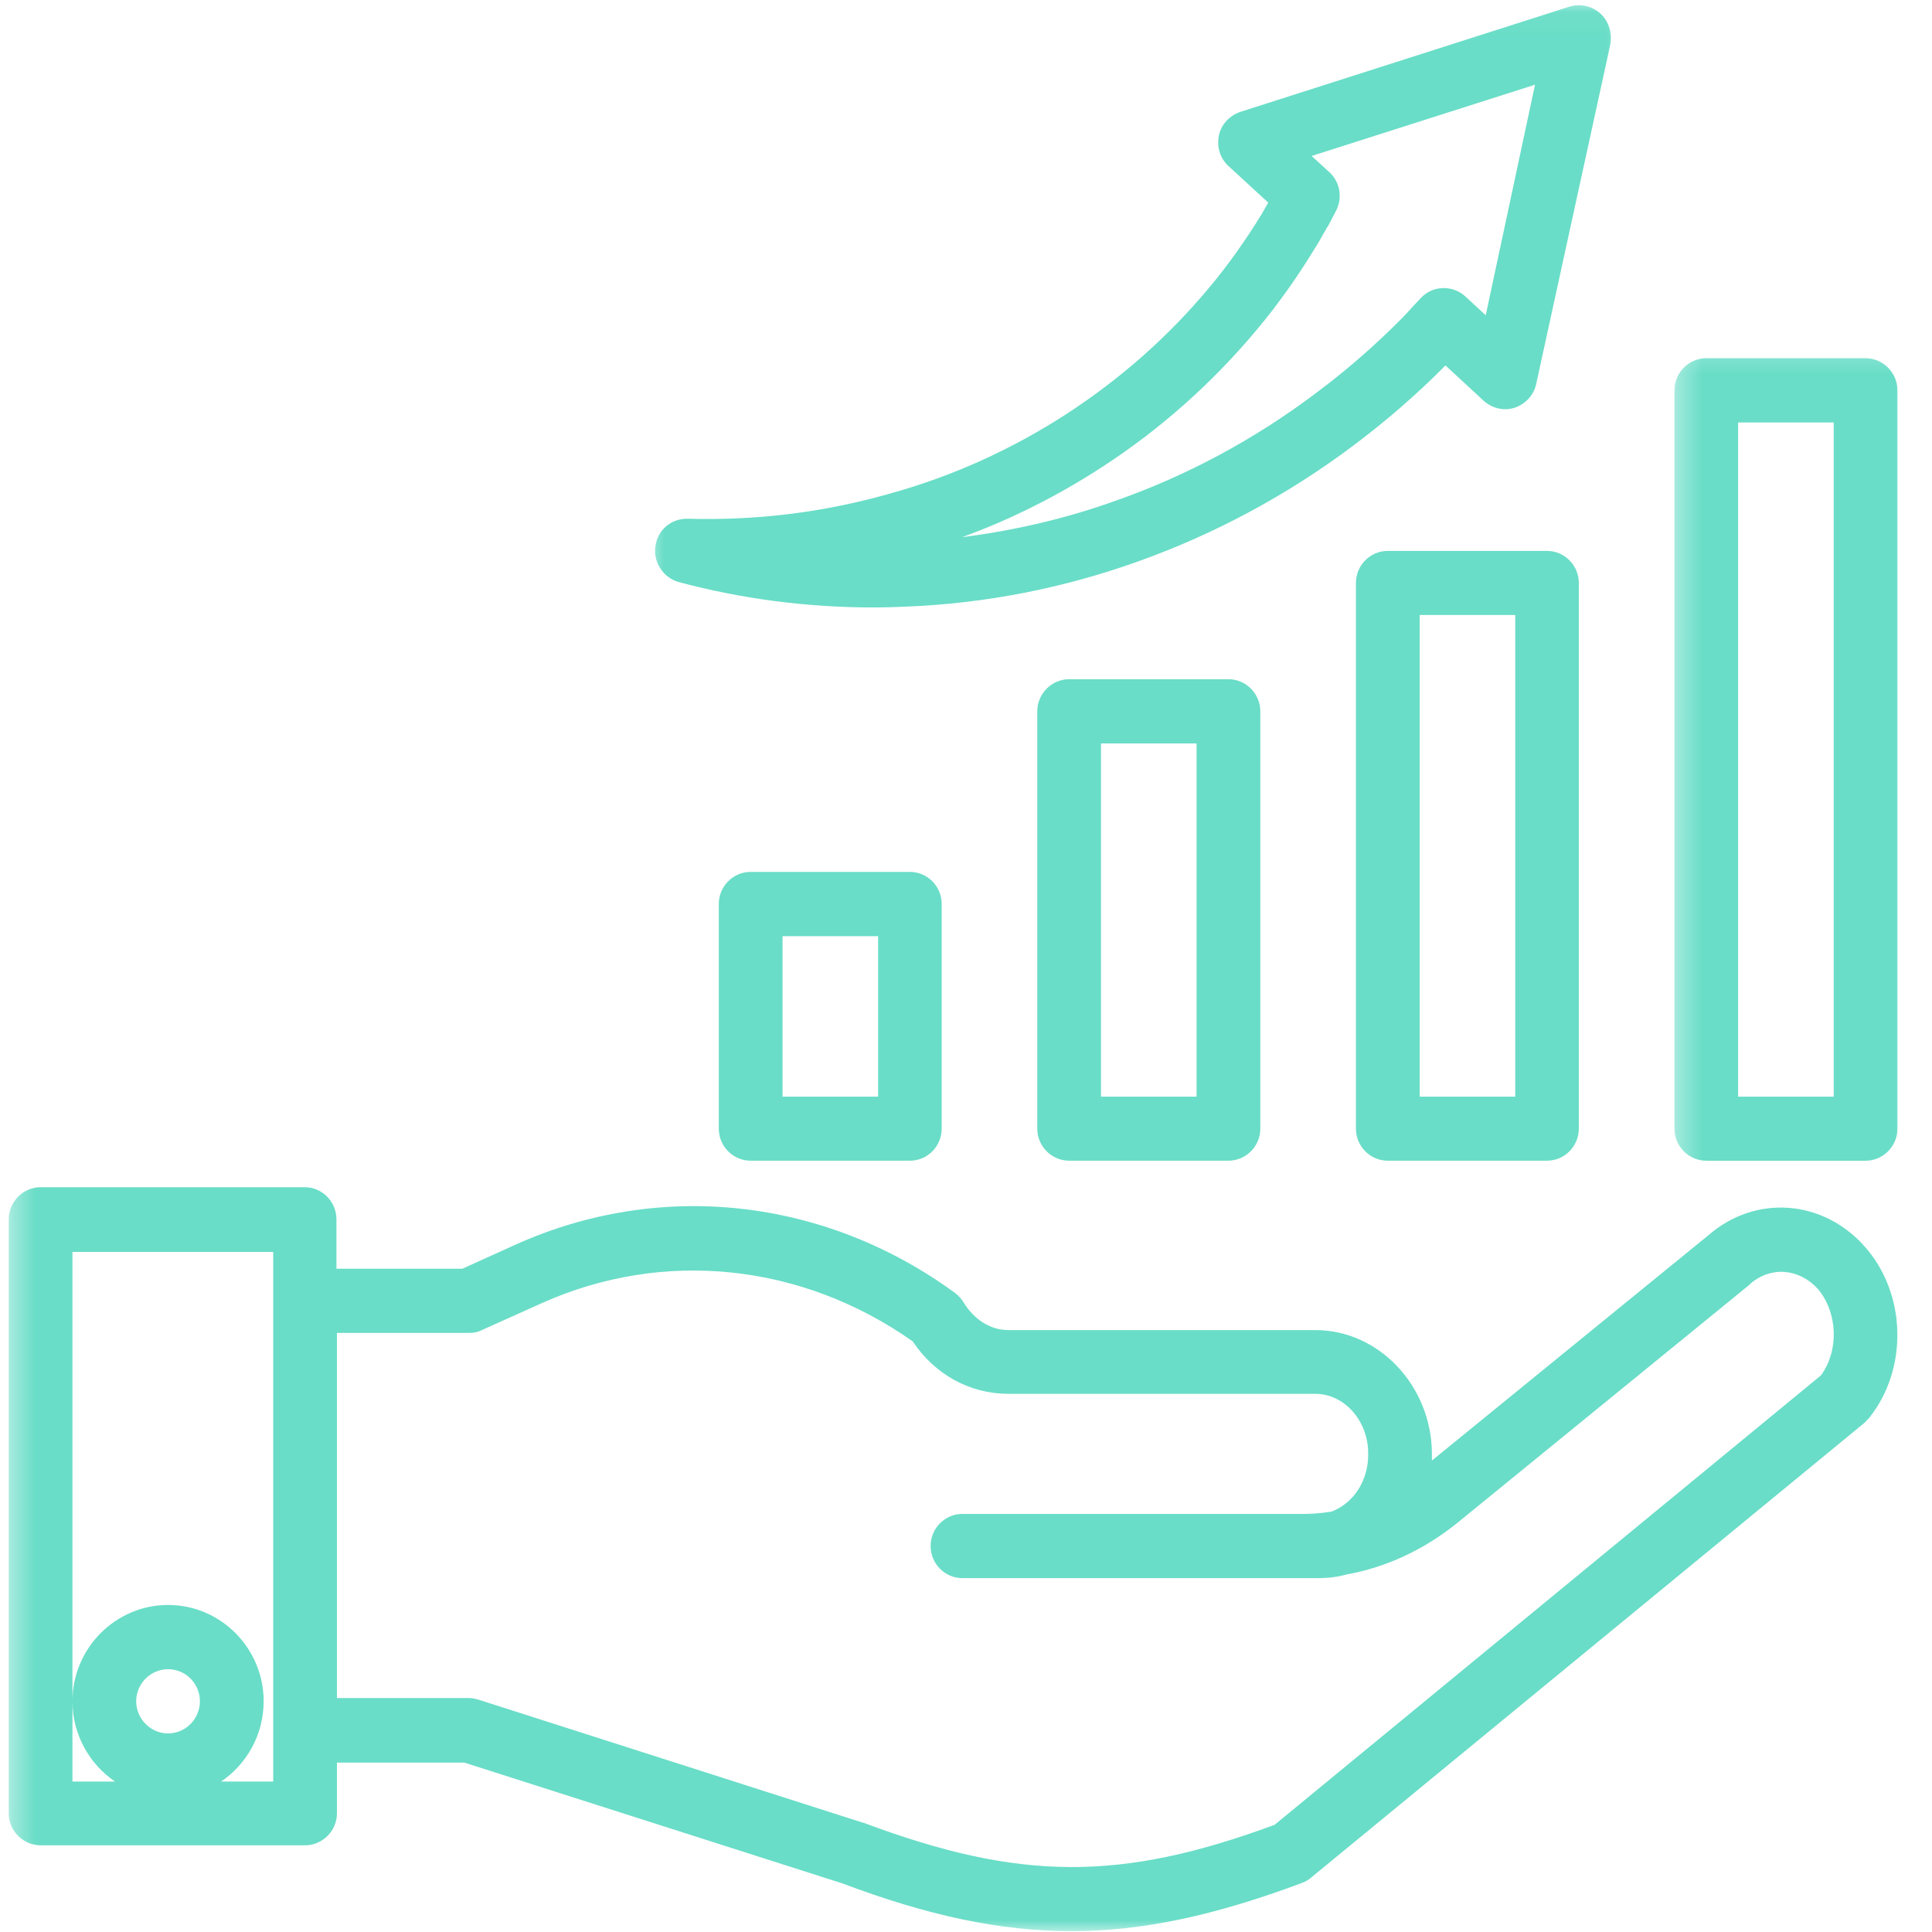
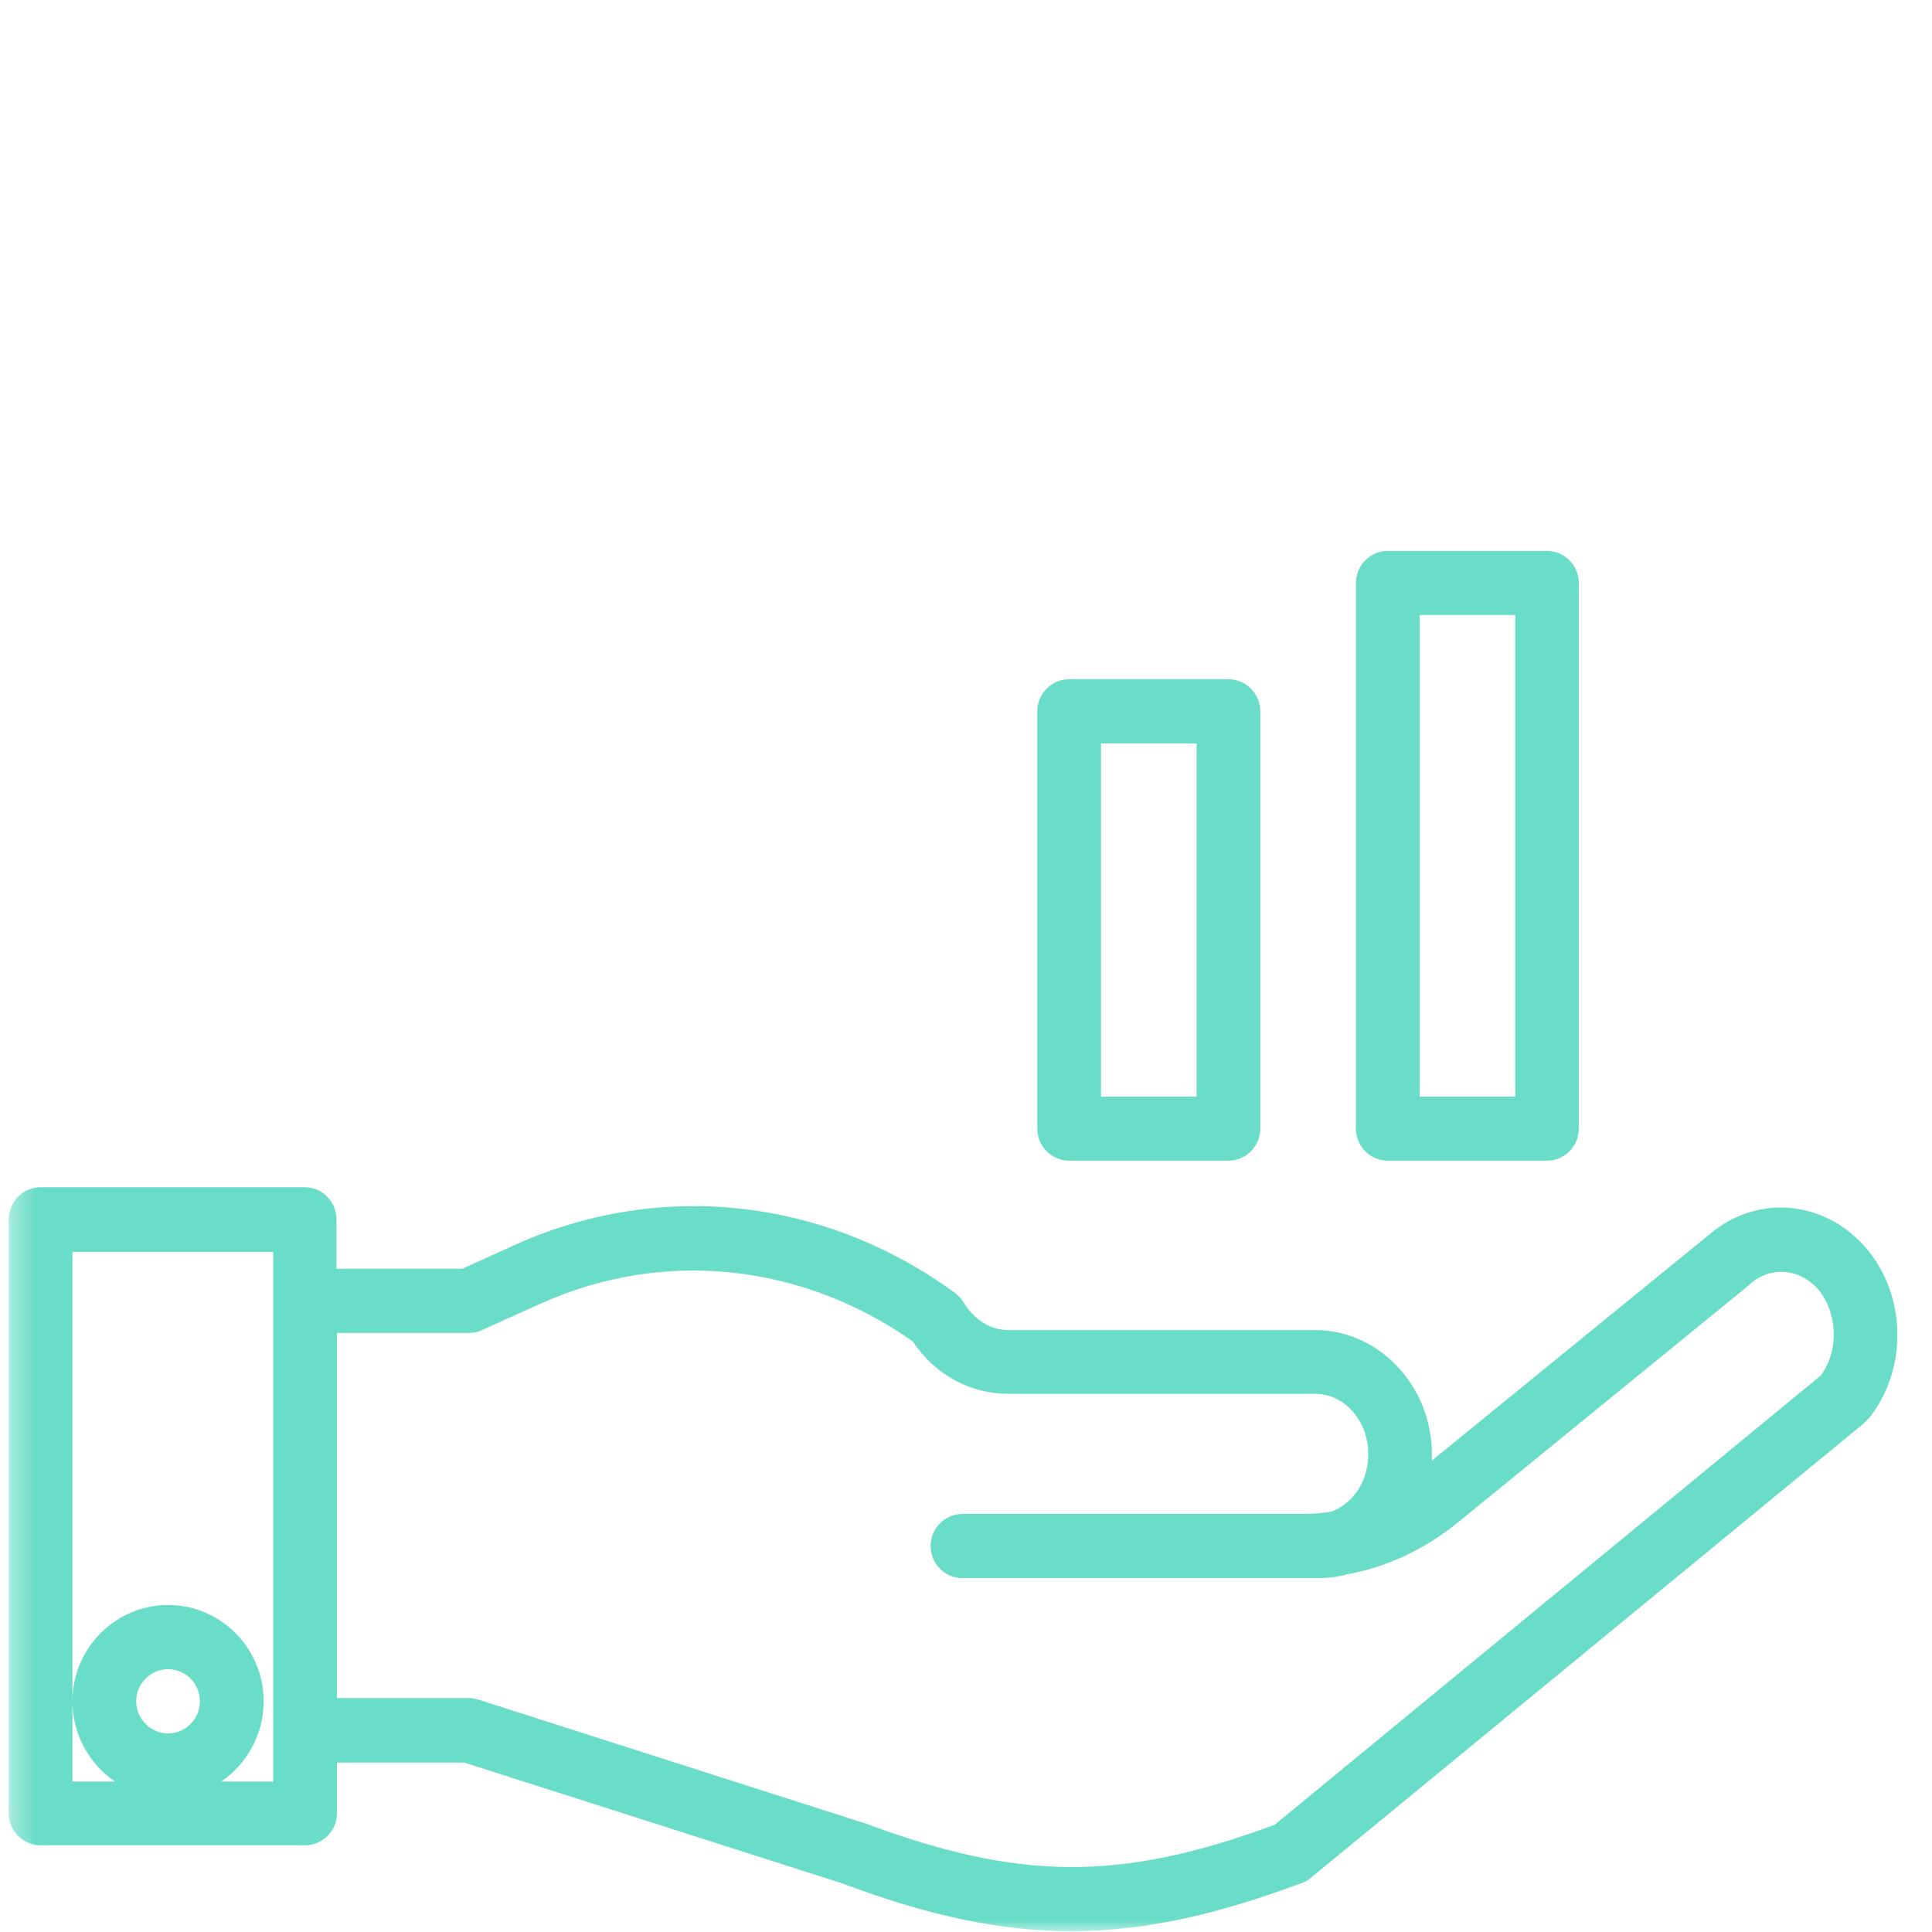
<svg xmlns="http://www.w3.org/2000/svg" width="80" height="80" viewBox="0 0 80 80" fill="none">
-   <path d="M31.083 36.104C30.354 36.104 29.764 36.701 29.764 37.431V46.736C29.764 47.465 30.354 48.062 31.083 48.062H37.68C38.403 48.062 38.993 47.465 38.993 46.736V37.431C38.993 36.701 38.403 36.104 37.68 36.104H31.083ZM36.361 45.41H32.403V38.764H36.361V45.41Z" fill="#69DDC7" />
  <path d="M44.271 28.125C43.548 28.125 42.951 28.722 42.951 29.458V46.736C42.951 47.465 43.548 48.062 44.271 48.062H50.868C51.59 48.062 52.187 47.465 52.187 46.736V29.458C52.187 28.722 51.59 28.125 50.868 28.125H44.271ZM49.548 45.41H45.59V30.785H49.548V45.41Z" fill="#69DDC7" />
  <path d="M57.465 22.812C56.736 22.812 56.146 23.41 56.146 24.139V46.736C56.146 47.465 56.736 48.062 57.465 48.062H64.056C64.785 48.062 65.375 47.465 65.375 46.736V24.139C65.375 23.41 64.785 22.812 64.056 22.812H57.465ZM62.743 45.41H58.785V25.465H62.743V45.41Z" fill="#69DDC7" />
  <mask id="mask0_30_553" style="mask-type:luminance" maskUnits="userSpaceOnUse" x="69" y="14" width="11" height="36">
-     <path d="M69.334 14.222H79.028V49.778H69.334V14.222Z" fill="white" />
-   </mask>
+     </mask>
  <g mask="url(#mask0_30_553)">
-     <path d="M77.25 14.833H70.653C69.931 14.833 69.334 15.431 69.334 16.167V46.736C69.334 47.465 69.931 48.063 70.653 48.063H77.25C77.972 48.063 78.57 47.465 78.57 46.736V16.167C78.57 15.431 77.972 14.833 77.25 14.833ZM75.931 45.41H71.972V17.493H75.931V45.41Z" fill="#69DDC7" />
-   </g>
+     </g>
  <mask id="mask1_30_553" style="mask-type:luminance" maskUnits="userSpaceOnUse" x="26" y="0" width="42" height="27">
-     <path d="M26.666 0.049H67.555V26.667H26.666V0.049Z" fill="white" />
-   </mask>
+     </mask>
  <g mask="url(#mask1_30_553)">
-     <path d="M66.271 0.562C65.923 0.25 65.43 0.132 64.979 0.278L51.361 4.632C50.916 4.785 50.569 5.146 50.472 5.611C50.375 6.076 50.521 6.562 50.868 6.875L52.514 8.389C52.437 8.535 52.333 8.701 52.25 8.854C51.59 9.93 50.854 10.979 50.041 11.944C48.375 13.937 46.403 15.68 44.187 17.125C41.93 18.59 39.458 19.722 36.805 20.451C34.118 21.215 31.312 21.562 28.479 21.479C27.798 21.465 27.222 21.944 27.139 22.625C27.041 23.292 27.472 23.924 28.111 24.104C30.736 24.805 33.437 25.153 36.173 25.153C36.625 25.153 37.083 25.139 37.548 25.118C40.812 24.986 44.041 24.354 47.139 23.243C50.305 22.111 53.305 20.5 56.028 18.458C57.382 17.444 58.666 16.333 59.854 15.132L61.437 16.597C61.785 16.91 62.278 17.028 62.722 16.882C63.166 16.729 63.514 16.361 63.611 15.896L66.68 1.84C66.764 1.361 66.611 0.875 66.271 0.562ZM61.521 13.055L60.68 12.278C60.153 11.792 59.326 11.812 58.833 12.34L58.632 12.555C58.437 12.757 58.257 12.972 58.055 13.174C56.937 14.305 55.715 15.368 54.444 16.312C51.937 18.194 49.166 19.687 46.25 20.715C44.173 21.465 42.028 21.965 39.84 22.243C41.882 21.5 43.812 20.521 45.611 19.354C48.048 17.778 50.208 15.847 52.041 13.653C52.944 12.576 53.75 11.43 54.479 10.229C54.597 10.049 54.694 9.868 54.805 9.667C54.875 9.569 54.923 9.451 54.993 9.354C55.007 9.333 55.007 9.319 55.021 9.305L55.319 8.736C55.597 8.208 55.5 7.542 55.041 7.125L54.312 6.458L63.562 3.507L61.521 13.055Z" fill="#69DDC7" />
+     <path d="M66.271 0.562C65.923 0.25 65.43 0.132 64.979 0.278L51.361 4.632C50.916 4.785 50.569 5.146 50.472 5.611C50.375 6.076 50.521 6.562 50.868 6.875L52.514 8.389C52.437 8.535 52.333 8.701 52.25 8.854C51.59 9.93 50.854 10.979 50.041 11.944C48.375 13.937 46.403 15.68 44.187 17.125C41.93 18.59 39.458 19.722 36.805 20.451C34.118 21.215 31.312 21.562 28.479 21.479C27.798 21.465 27.222 21.944 27.139 22.625C27.041 23.292 27.472 23.924 28.111 24.104C30.736 24.805 33.437 25.153 36.173 25.153C36.625 25.153 37.083 25.139 37.548 25.118C40.812 24.986 44.041 24.354 47.139 23.243C50.305 22.111 53.305 20.5 56.028 18.458C57.382 17.444 58.666 16.333 59.854 15.132L61.437 16.597C61.785 16.91 62.278 17.028 62.722 16.882C63.166 16.729 63.514 16.361 63.611 15.896L66.68 1.84C66.764 1.361 66.611 0.875 66.271 0.562ZM61.521 13.055L60.68 12.278C60.153 11.792 59.326 11.812 58.833 12.34C58.437 12.757 58.257 12.972 58.055 13.174C56.937 14.305 55.715 15.368 54.444 16.312C51.937 18.194 49.166 19.687 46.25 20.715C44.173 21.465 42.028 21.965 39.84 22.243C41.882 21.5 43.812 20.521 45.611 19.354C48.048 17.778 50.208 15.847 52.041 13.653C52.944 12.576 53.75 11.43 54.479 10.229C54.597 10.049 54.694 9.868 54.805 9.667C54.875 9.569 54.923 9.451 54.993 9.354C55.007 9.333 55.007 9.319 55.021 9.305L55.319 8.736C55.597 8.208 55.5 7.542 55.041 7.125L54.312 6.458L63.562 3.507L61.521 13.055Z" fill="#69DDC7" />
  </g>
  <mask id="mask2_30_553" style="mask-type:luminance" maskUnits="userSpaceOnUse" x="0" y="48" width="80" height="32">
    <path d="M0.361 48H79.028V80H0.361V48Z" fill="white" />
  </mask>
  <g mask="url(#mask2_30_553)">
    <path d="M70.736 51.153L59.292 60.479C59.292 60.361 59.292 60.243 59.292 60.125C59.243 57.354 57.084 55.076 54.465 55.076H41.75C41.021 55.076 40.334 54.646 39.903 53.931C39.806 53.778 39.688 53.646 39.542 53.535C34.146 49.597 27.34 48.847 21.354 51.535L19.146 52.535H13.931V50.493C13.931 49.757 13.341 49.16 12.618 49.16H1.681C0.959 49.16 0.361 49.757 0.361 50.493V75.083C0.361 75.812 0.959 76.41 1.681 76.41H12.632C13.354 76.41 13.952 75.812 13.952 75.083V72.986H19.229L34.875 77.986C38.417 79.319 41.403 79.965 44.368 79.965C47.354 79.965 50.34 79.299 53.903 77.972C54.035 77.924 54.167 77.854 54.278 77.757L77.202 58.917C77.264 58.847 77.334 58.785 77.396 58.715C79.028 56.674 78.945 53.549 77.202 51.604C75.472 49.66 72.681 49.458 70.736 51.153ZM6.959 71.778C6.236 71.778 5.639 71.174 5.639 70.444C5.639 69.715 6.236 69.118 6.959 69.118C7.688 69.118 8.278 69.715 8.278 70.444C8.278 71.174 7.688 71.778 6.959 71.778ZM11.313 53.882V73.771H9.153C10.209 73.056 10.917 71.84 10.917 70.444C10.917 68.25 9.139 66.458 6.959 66.458C4.785 66.458 3 68.25 3 70.444C3 71.826 3.709 73.056 4.764 73.771H3V51.84H11.313V53.882ZM75.403 56.951L52.778 75.562C46.382 77.924 42.209 77.889 35.764 75.479C35.75 75.479 35.729 75.465 35.702 75.465L19.82 70.382C19.688 70.347 19.556 70.312 19.424 70.312H13.952V55.194H19.424C19.604 55.194 19.785 55.16 19.952 55.076L22.424 53.965C27.472 51.701 33.195 52.306 37.792 55.542C38.715 56.924 40.167 57.715 41.75 57.715H54.465C55.653 57.715 56.639 58.812 56.653 60.146C56.674 60.889 56.41 61.59 55.931 62.069C55.702 62.306 55.417 62.486 55.139 62.59C54.757 62.653 54.382 62.688 54 62.688H39.854C39.125 62.688 38.535 63.285 38.535 64.014C38.535 64.75 39.125 65.347 39.854 65.347H54.597C54.993 65.347 55.389 65.299 55.764 65.194C57.417 64.896 58.965 64.167 60.334 63.069L72.438 53.201C72.452 53.181 72.452 53.181 72.466 53.167C73.327 52.417 74.493 52.521 75.271 53.368C76.097 54.347 76.16 55.91 75.403 56.951Z" fill="#69DDC7" />
  </g>
</svg>